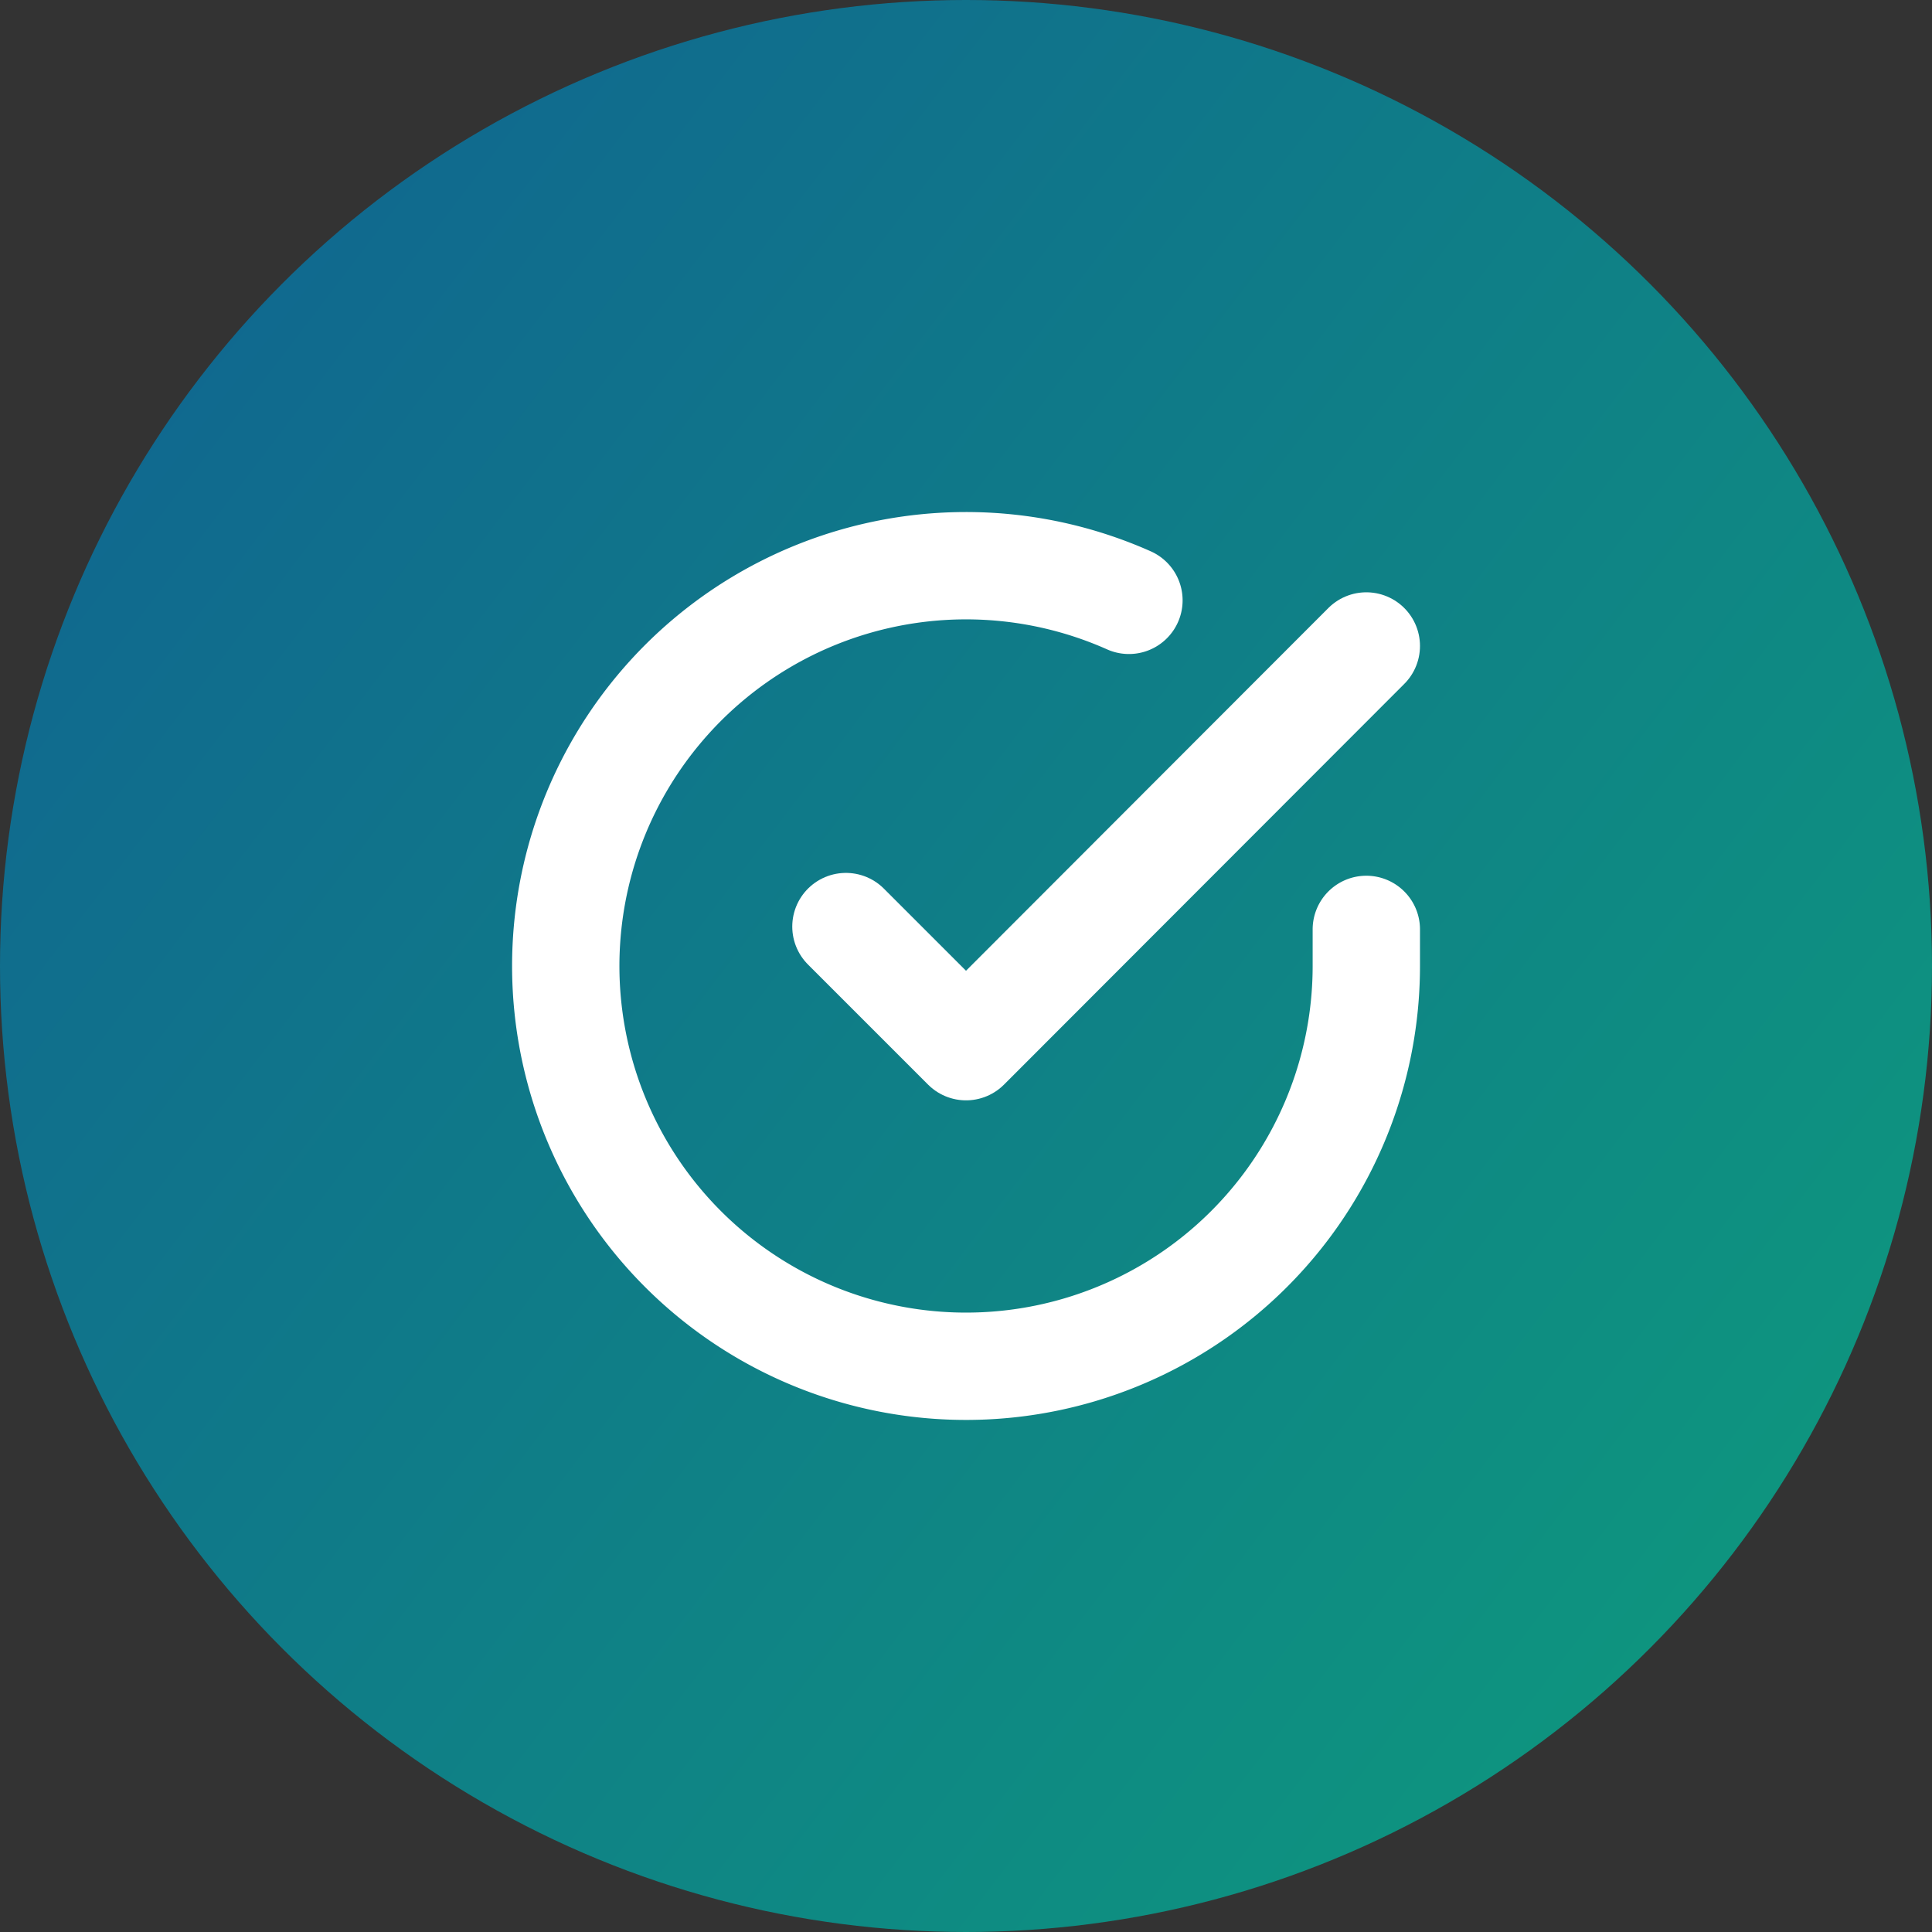
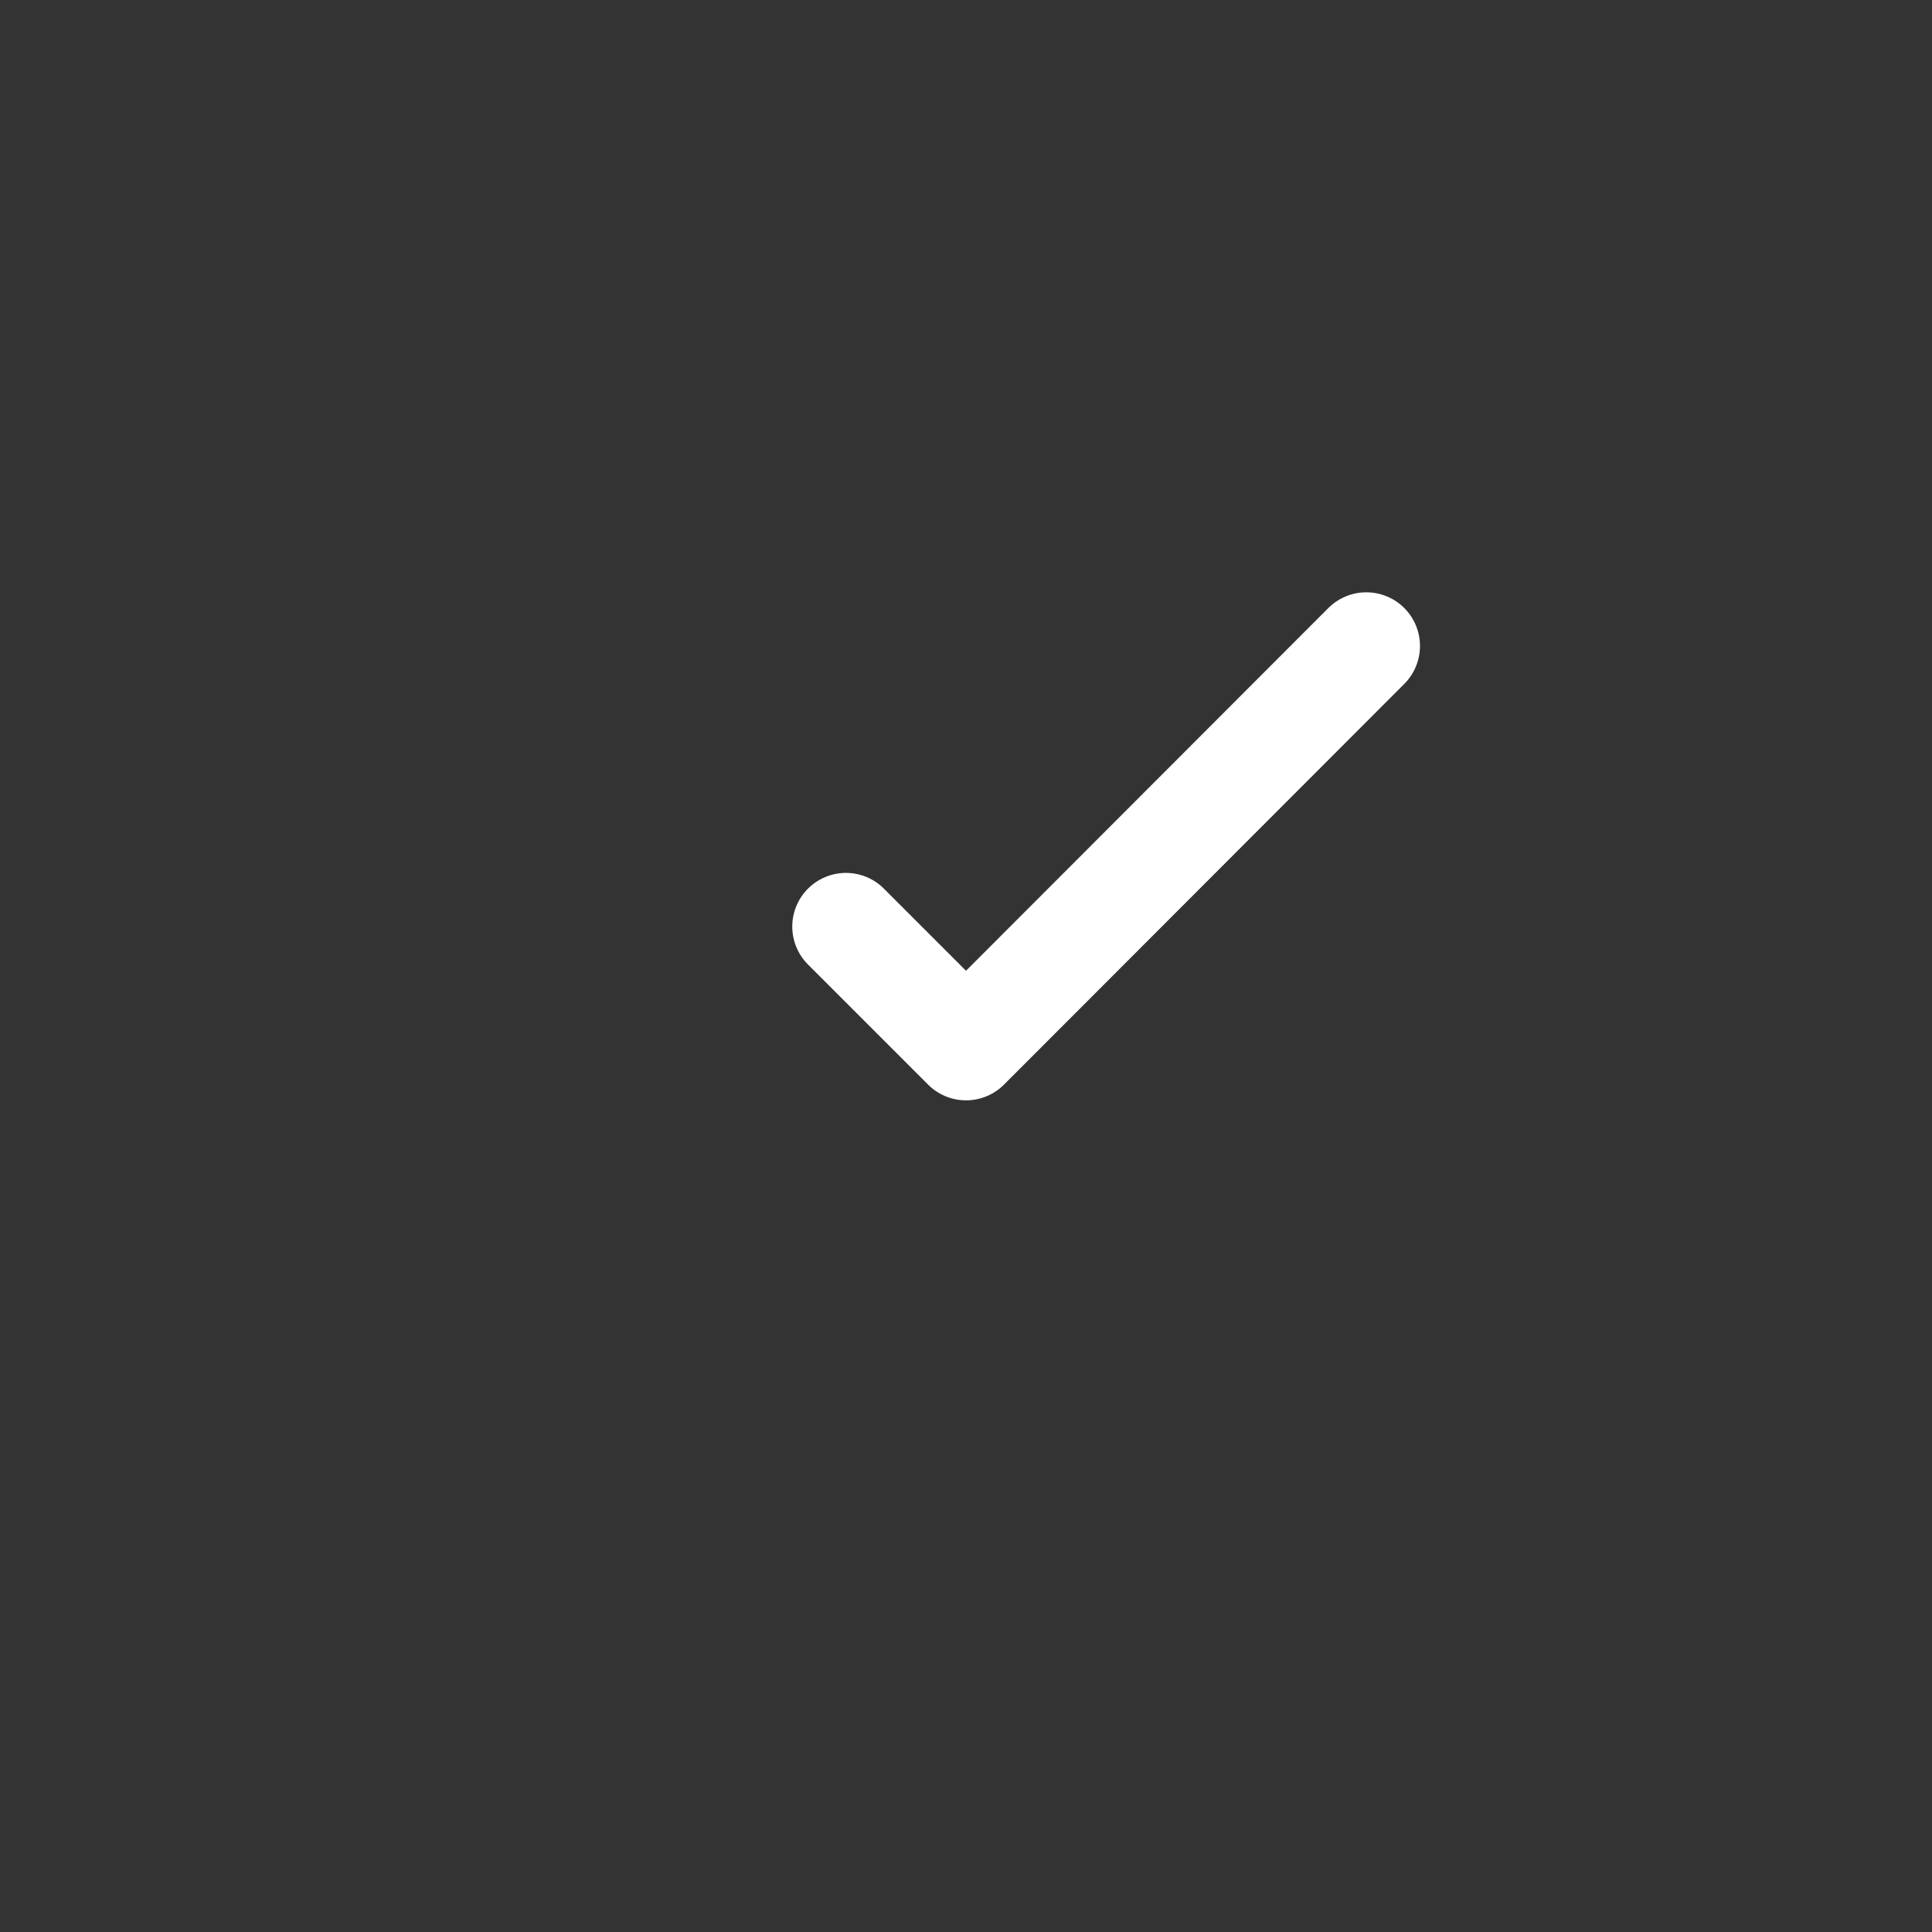
<svg xmlns="http://www.w3.org/2000/svg" width="54" height="54" viewBox="0 0 54 54">
  <rect x="0" y="0" width="54" height="54" fill="#333333" stroke="none" />
  <defs>
    <linearGradient id="linear-gradient" x1="-0.161" x2="1.149" y2="1" gradientUnits="objectBoundingBox">
      <stop offset="0" stop-color="#115b94" />
      <stop offset="1" stop-color="#0da27a" />
    </linearGradient>
  </defs>
  <g id="Group_151" data-name="Group 151" transform="translate(-176 -1772)">
-     <circle id="Ellipse_14" data-name="Ellipse 14" cx="27" cy="27" r="27" transform="translate(176 1772)" fill="url(#linear-gradient)" />
    <g id="Icon_feather-check-circle" data-name="Icon feather-check-circle" transform="translate(188.812 1784.82)">
-       <path id="Path_3" data-name="Path 3" d="M25.377,13.157v1.029A11.188,11.188,0,1,1,18.742,3.96" transform="translate(0 0)" fill="none" stroke="#fff" stroke-linecap="round" stroke-linejoin="round" stroke-width="3" />
      <path id="Path_4" data-name="Path 4" d="M28.045,6,16.857,17.2,13.5,13.843" transform="translate(-2.668 -0.765)" fill="none" stroke="#fff" stroke-linecap="round" stroke-linejoin="round" stroke-width="3" />
    </g>
  </g>
</svg>